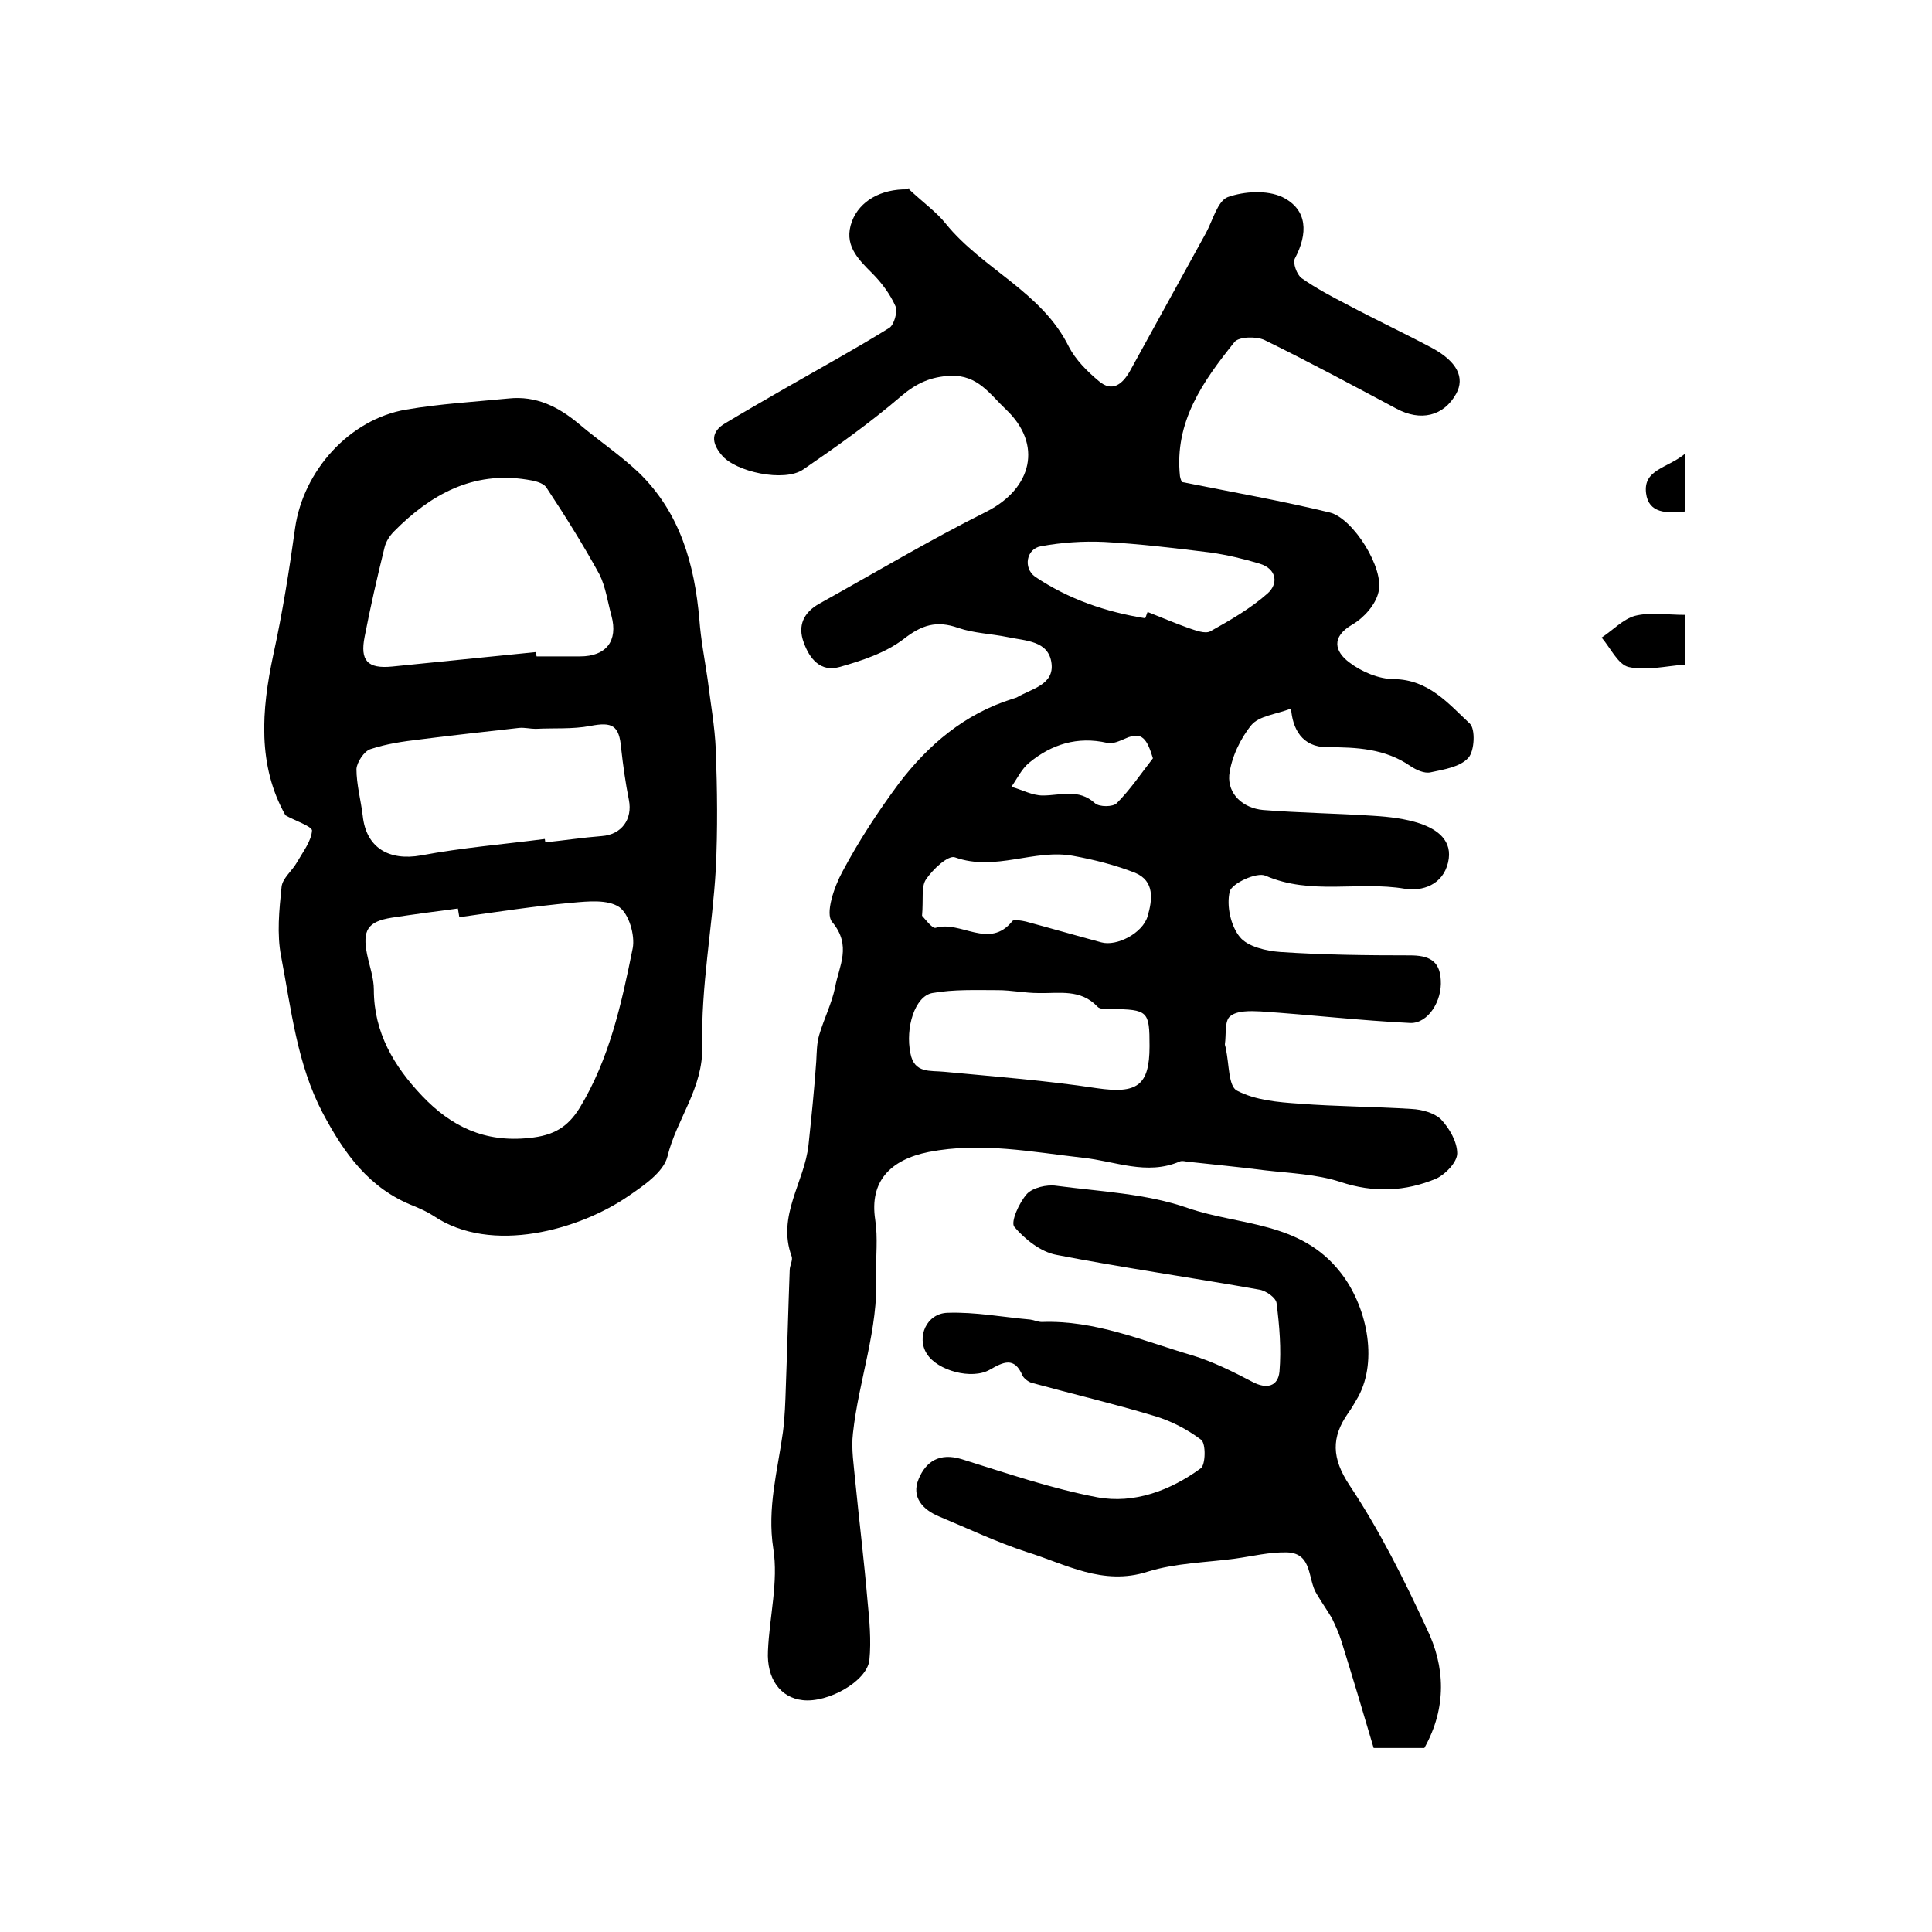
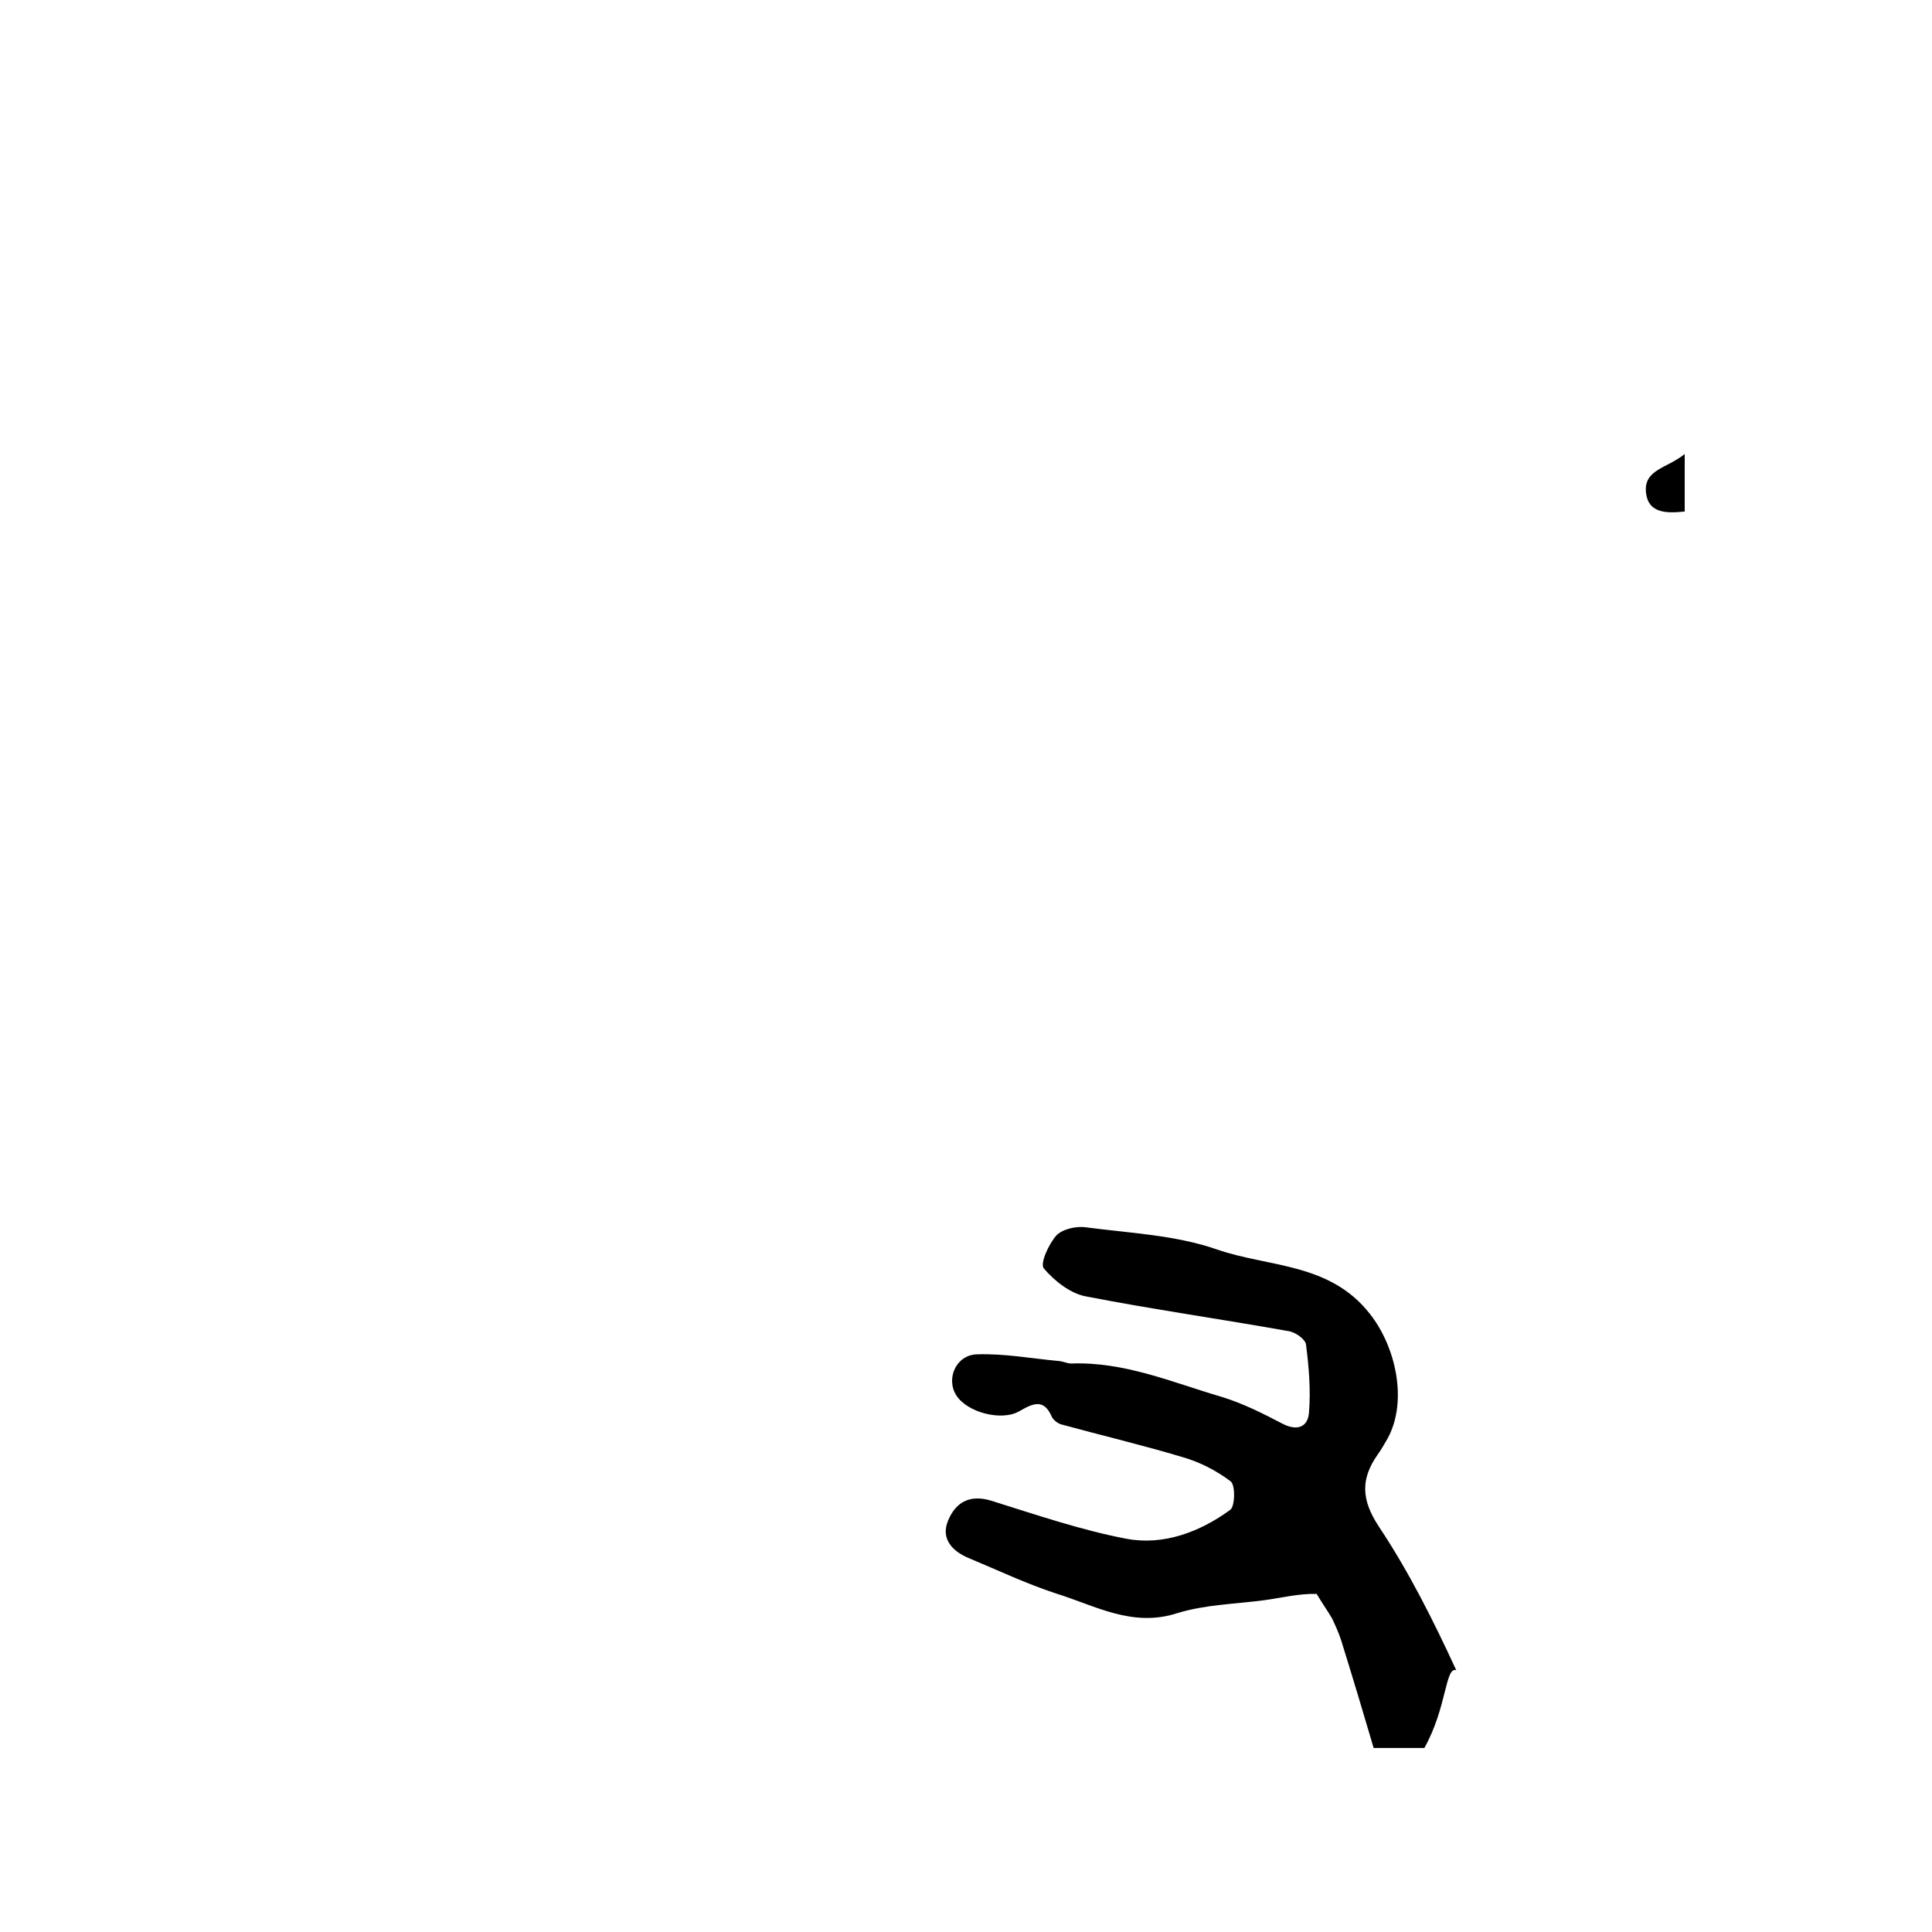
<svg xmlns="http://www.w3.org/2000/svg" version="1.1" id="图层_1" x="0px" y="0px" viewBox="0 0 400 400" style="enable-background:new 0 0 400 400;" xml:space="preserve">
  <style type="text/css">
	.st0{fill:#FFFFFF;}
</style>
  <g>
-     <path d="M188,39c3.2,3,5.9,4.9,7.8,7.3c7.6,9.4,19.9,14.1,25.5,25.5c1.4,2.7,3.8,5.1,6.2,7.1c2.8,2.4,4.9,0.6,6.4-2   c5.3-9.6,10.5-19.1,15.8-28.7c1.4-2.6,2.4-6.6,4.5-7.4c3.4-1.2,8.1-1.5,11.3,0c5.3,2.6,5.3,7.6,2.6,12.7c-0.5,0.9,0.4,3.4,1.4,4.1   c3,2.1,6.2,3.8,9.5,5.5c5.8,3.1,11.8,5.9,17.6,9c5.1,2.8,6.7,6.1,4.9,9.4c-2.6,4.7-7.4,5.8-12.4,3.1c-9-4.8-18.1-9.7-27.3-14.2   c-1.7-0.8-5.3-0.7-6.2,0.4c-6.5,8.1-12.5,16.5-11.3,27.8c0.1,0.6,0.4,1.2,0.4,1.2c10.5,2.1,20.7,3.9,30.6,6.3   c4.9,1.2,11.4,11.7,10.1,16.5c-0.6,2.6-3,5.3-5.4,6.7c-4.5,2.6-3.6,5.6-0.7,7.8c2.6,2,6.2,3.5,9.3,3.5c7.2,0.1,11.3,5.1,15.7,9.2   c1.2,1.1,1,5.7-0.3,7.1c-1.7,1.9-5,2.4-7.8,3c-1.3,0.3-3-0.5-4.2-1.3c-5.2-3.6-11.1-3.9-17.2-3.9c-5.3,0-7.2-3.9-7.5-8   c-3.1,1.2-6.6,1.5-8.2,3.4c-2.3,2.8-4.2,6.8-4.6,10.4c-0.3,3.9,2.8,6.8,7,7.2c7.6,0.6,15.2,0.7,22.8,1.2c3.3,0.2,6.7,0.6,9.7,1.6   c3.5,1.2,6.9,3.5,5.8,8.1c-1.1,4.6-5.3,6-9,5.4c-9.5-1.6-19.4,1.4-28.8-2.7c-1.8-0.8-7,1.6-7.4,3.3c-0.7,2.9,0.2,7.1,2.1,9.4   c1.6,2,5.5,2.9,8.4,3.1c8.9,0.6,17.9,0.7,26.8,0.7c3.8,0,6.2,1,6.4,5.1c0.3,4.3-2.6,9-6.3,8.9c-10.3-0.5-20.6-1.7-31-2.4   c-2.1-0.1-4.9-0.2-6.3,1c-1.2,0.9-0.8,3.8-1.1,5.8c0,0.3,0.2,0.6,0.2,1c0.7,3,0.5,7.7,2.3,8.6c3.8,2,8.5,2.4,12.9,2.7   c7.7,0.6,15.5,0.6,23.3,1.1c2.1,0.1,4.6,0.8,6,2.1c1.8,1.9,3.4,4.7,3.4,7.1c0,1.8-2.4,4.3-4.3,5.2c-6.4,2.7-13,3-19.9,0.7   c-4.9-1.6-10.4-1.8-15.6-2.4c-5.4-0.7-10.8-1.2-16.2-1.8c-0.5-0.1-1.1-0.2-1.5,0c-6.8,2.9-13.3-0.1-20-0.8   c-10.6-1.2-21.1-3.3-31.9-1.2c-8,1.6-12.3,6.1-11.1,14c0.6,3.9,0.1,7.7,0.2,11.4c0.5,11.3-3.6,21.8-4.8,32.8   c-0.4,3.3,0.2,6.8,0.5,10.2c0.8,8.1,1.8,16.2,2.5,24.4c0.4,4.1,0.8,8.3,0.4,12.4c-0.5,4.4-8.6,8.9-13.8,8.3   c-4.6-0.5-7.5-4.4-7.2-10.2c0.3-7.1,2.2-14.3,1.1-21.2c-1.3-8.4,0.9-16.1,2-24.1c0.4-3.1,0.5-6.3,0.6-9.4c0.3-8,0.5-16.1,0.8-24.1   c0-1,0.7-2.1,0.4-2.9c-3.1-8.4,2.7-15.4,3.5-23.1c0.6-5.7,1.2-11.5,1.6-17.3c0.1-1.8,0.1-3.7,0.6-5.4c1-3.4,2.6-6.5,3.3-9.9   c0.8-4.4,3.5-8.6-0.6-13.5c-1.5-1.7,0.4-7.3,2.1-10.4c3.4-6.4,7.4-12.5,11.7-18.3c6.1-8,13.6-14.4,23.5-17.5   c0.3-0.1,0.7-0.2,0.9-0.3c3-1.8,7.8-2.6,7.2-7.1c-0.6-4.7-5.4-4.6-9.1-5.4c-3.4-0.7-7-0.8-10.2-1.9c-4.5-1.6-7.6-0.6-11.3,2.3   c-3.8,2.9-8.7,4.5-13.3,5.8c-3.9,1.1-6.2-1.7-7.4-5.1c-1.3-3.5,0-6.2,3.2-8c11.5-6.4,22.9-13.2,34.7-19.1c9.4-4.8,11.6-13.9,4-21.1   c-3.3-3.1-5.8-7.2-11.5-7c-4.1,0.2-7,1.5-10.2,4.2c-6.4,5.5-13.3,10.4-20.3,15.2c-3.9,2.7-14.1,0.5-16.9-3   c-2.1-2.5-2.3-4.8,0.8-6.6c4-2.4,8-4.7,12-7c7.3-4.2,14.8-8.3,21.9-12.7c1-0.6,1.8-3.4,1.3-4.5c-1.1-2.5-2.9-4.9-4.8-6.8   c-3.1-3.1-6-6-4.2-10.8c1.6-4.2,6-6.7,11.5-6.6C188.7,39,189,39.1,188,39z M238,216.6c0-7.3-0.3-7.6-8-7.7c-1,0-2.3,0.1-2.8-0.5   c-3.5-3.7-7.9-2.7-12.2-2.8c-2.8,0-5.6-0.6-8.4-0.6c-4.5,0-9.1-0.2-13.6,0.6c-3.6,0.7-5.6,7.2-4.5,12.5c0.8,4.2,4.1,3.5,7,3.8   c10.5,1,21.1,1.8,31.6,3.4C235.4,226.5,238,224.8,238,216.6z M190.9,189.6c0.5,0.5,2.1,2.7,2.8,2.5c5.2-1.6,11.1,4.6,15.9-1.4   c0.3-0.4,1.9-0.1,2.8,0.1c5.2,1.4,10.4,2.9,15.6,4.3c3.2,0.9,8.6-1.9,9.6-5.4c1-3.4,1.5-7.3-2.6-9c-4.1-1.6-8.4-2.7-12.8-3.5   c-8.1-1.5-16.1,3.3-24.5,0.3c-1.4-0.5-4.6,2.5-6,4.6C190.7,183.6,191.2,186.2,190.9,189.6z M237.1,128c0.2-0.4,0.3-0.9,0.5-1.3   c2.8,1.1,5.6,2.3,8.4,3.3c1.5,0.5,3.5,1.3,4.6,0.7c4.1-2.3,8.3-4.7,11.8-7.8c2.3-2,2-5.1-1.6-6.2c-3.3-1-6.7-1.8-10.1-2.3   c-7.3-0.9-14.7-1.8-22.1-2.2c-4.3-0.2-8.8,0.1-13.1,0.9c-3,0.5-3.7,4.5-1.2,6.3C221.3,124.1,229,126.7,237.1,128z M238.7,157   c-1.2-3.9-2.2-5.7-5.7-4.1c-1.2,0.5-2.6,1.2-3.8,0.9c-6.1-1.4-11.5,0.3-16.1,4.1c-1.6,1.3-2.5,3.3-3.7,5c2.2,0.6,4.3,1.8,6.5,1.8   c3.7,0,7.4-1.5,10.8,1.6c0.9,0.8,3.7,0.8,4.5,0C234,163.5,236.2,160.2,238.7,157z" />
-     <path d="M59.1,168.8c-5.8-10.3-5-21.7-2.5-33.3c1.9-8.7,3.3-17.5,4.5-26.2c1.7-11.8,11.2-22.5,23-24.5c7-1.2,14.1-1.6,21.2-2.3   c5.7-0.6,10.3,1.7,14.6,5.3c4,3.4,8.5,6.4,12.3,10c8.6,8.3,11.6,19,12.6,30.5c0.3,4.1,1.1,8.2,1.7,12.3c0.6,4.9,1.5,9.8,1.7,14.7   c0.3,8.2,0.4,16.4,0,24.6c-0.7,12.2-3.1,24.4-2.8,36.6c0.2,8.9-5.3,15.1-7.2,22.9c-0.8,3.3-5,6.1-8.2,8.3   c-9.9,6.8-28.2,12.2-40.3,4c-1.2-0.8-2.6-1.4-4-2c-9.3-3.6-14.5-11-18.9-19.3c-5.3-10.1-6.5-21.4-8.6-32.4   c-0.9-4.6-0.4-9.6,0.1-14.4c0.2-1.8,2.2-3.3,3.2-5.1c1.2-2.1,3-4.4,3.1-6.6C64.4,171,61,169.9,59.1,168.8z M95.1,189.9   c-0.1-0.6-0.2-1.2-0.3-1.8c-4.6,0.6-9.1,1.2-13.7,1.9c-5,0.8-6.1,2.6-5.1,7.6c0.5,2.4,1.4,4.9,1.4,7.3c0,8.9,4.2,15.9,10,22   c6,6.3,12.9,9.7,22.2,8.7c5-0.5,7.9-2.2,10.4-6.2c6.2-10.2,8.7-21.7,11-33.1c0.5-2.7-0.8-7.1-2.8-8.5c-2.4-1.6-6.4-1.2-9.7-0.9   C110.7,187.6,102.9,188.8,95.1,189.9z M111,135c0,0.3,0,0.6,0.1,0.9c3,0,6,0,9,0c5.4,0,7.9-3.2,6.5-8.4c-0.8-2.9-1.2-6-2.5-8.6   c-3.4-6.2-7.1-12.1-11-18c-0.7-1-2.6-1.4-4-1.6c-11.2-1.8-20,3.1-27.5,10.7c-0.9,0.9-1.7,2.1-2,3.4c-1.5,6.1-2.9,12.2-4.1,18.4   c-1,5,0.6,6.7,5.7,6.2C91.1,137,101,136,111,135z M112.8,173.7c0,0.2,0.1,0.5,0.1,0.7c3.9-0.4,7.8-1,11.7-1.3   c4.1-0.3,6.4-3.5,5.6-7.5c-0.7-3.5-1.2-7.1-1.6-10.7c-0.4-4.7-1.8-5.5-6.4-4.6c-3.7,0.7-7.5,0.4-11.3,0.6c-1.1,0-2.3-0.3-3.4-0.2   c-6.9,0.8-13.7,1.5-20.6,2.4c-3.4,0.4-6.9,0.9-10.2,2c-1.3,0.4-2.8,2.7-2.9,4.1c0,3.2,0.9,6.4,1.3,9.7c0.7,6.6,5.4,9.4,12.1,8.2   C95.7,175.5,104.3,174.8,112.8,173.7z" />
-     <path d="M294.9,361.9c-3.6,0-7.1,0-10.5,0c-2.2-7.5-4.4-14.8-6.7-22.2c-0.5-1.6-1.2-3.1-1.9-4.6c-1-1.7-2.2-3.4-3.2-5.1   c-1.9-3-0.8-8.4-6.1-8.6c-3.6-0.1-7.2,0.8-10.8,1.3c-6,0.8-12.3,0.9-18.1,2.7c-9.3,3-17-1.6-25.1-4.1c-6.1-2-12-4.8-18-7.3   c-3.4-1.4-5.9-4-4.3-7.8c1.5-3.6,4.3-5.5,8.9-4.1c9.3,2.9,18.6,6.1,28.1,7.9c7.6,1.4,15.1-1.4,21.4-6c1-0.7,1.1-5.1,0.1-5.9   c-2.9-2.2-6.4-4-9.9-5c-8.3-2.5-16.8-4.5-25.2-6.8c-0.7-0.2-1.6-0.9-1.9-1.5c-1.7-4-4-2.8-6.8-1.2c-3.7,2.1-10.8,0.2-13-3.3   c-2.2-3.4-0.1-8.4,4.3-8.5c5.7-0.2,11.4,0.9,17.1,1.4c0.8,0.1,1.6,0.5,2.4,0.5c11-0.4,20.9,3.9,31.1,6.9c4.3,1.3,8.5,3.4,12.5,5.5   c3,1.6,5.3,0.9,5.6-2.1c0.4-4.7,0-9.5-0.6-14.2c-0.1-1.1-2.2-2.6-3.6-2.8c-14-2.5-28.1-4.5-42-7.2c-3.2-0.6-6.5-3.2-8.7-5.8   c-0.8-1,1-5,2.6-6.8c1.2-1.3,4.1-2,6.1-1.7c9.1,1.2,18.6,1.6,27.2,4.6c10.7,3.7,23.3,2.7,31.6,13.3c5.4,6.8,7.9,18.1,3.7,25.8   c-0.7,1.2-1.3,2.3-2.1,3.4c-3.5,5-3.4,9.3,0.3,14.9c6.2,9.3,11.3,19.5,16,29.7C299.2,345,299.6,353.5,294.9,361.9z" />
-     <path d="M348.8,127.3c0,3.8,0,6.6,0,10.3c-3.9,0.3-8,1.3-11.6,0.5c-2.2-0.5-3.8-4-5.6-6.1c2.3-1.5,4.4-3.8,6.9-4.5   C341.7,126.7,345.1,127.3,348.8,127.3z" />
+     <path d="M294.9,361.9c-3.6,0-7.1,0-10.5,0c-2.2-7.5-4.4-14.8-6.7-22.2c-0.5-1.6-1.2-3.1-1.9-4.6c-1-1.7-2.2-3.4-3.2-5.1   c-3.6-0.1-7.2,0.8-10.8,1.3c-6,0.8-12.3,0.9-18.1,2.7c-9.3,3-17-1.6-25.1-4.1c-6.1-2-12-4.8-18-7.3   c-3.4-1.4-5.9-4-4.3-7.8c1.5-3.6,4.3-5.5,8.9-4.1c9.3,2.9,18.6,6.1,28.1,7.9c7.6,1.4,15.1-1.4,21.4-6c1-0.7,1.1-5.1,0.1-5.9   c-2.9-2.2-6.4-4-9.9-5c-8.3-2.5-16.8-4.5-25.2-6.8c-0.7-0.2-1.6-0.9-1.9-1.5c-1.7-4-4-2.8-6.8-1.2c-3.7,2.1-10.8,0.2-13-3.3   c-2.2-3.4-0.1-8.4,4.3-8.5c5.7-0.2,11.4,0.9,17.1,1.4c0.8,0.1,1.6,0.5,2.4,0.5c11-0.4,20.9,3.9,31.1,6.9c4.3,1.3,8.5,3.4,12.5,5.5   c3,1.6,5.3,0.9,5.6-2.1c0.4-4.7,0-9.5-0.6-14.2c-0.1-1.1-2.2-2.6-3.6-2.8c-14-2.5-28.1-4.5-42-7.2c-3.2-0.6-6.5-3.2-8.7-5.8   c-0.8-1,1-5,2.6-6.8c1.2-1.3,4.1-2,6.1-1.7c9.1,1.2,18.6,1.6,27.2,4.6c10.7,3.7,23.3,2.7,31.6,13.3c5.4,6.8,7.9,18.1,3.7,25.8   c-0.7,1.2-1.3,2.3-2.1,3.4c-3.5,5-3.4,9.3,0.3,14.9c6.2,9.3,11.3,19.5,16,29.7C299.2,345,299.6,353.5,294.9,361.9z" />
    <path d="M348.8,94c0,5.1,0,8.4,0,11.9c-3.7,0.4-7.5,0.4-8-3.8C340.2,97.2,345.1,97,348.8,94z" />
  </g>
</svg>